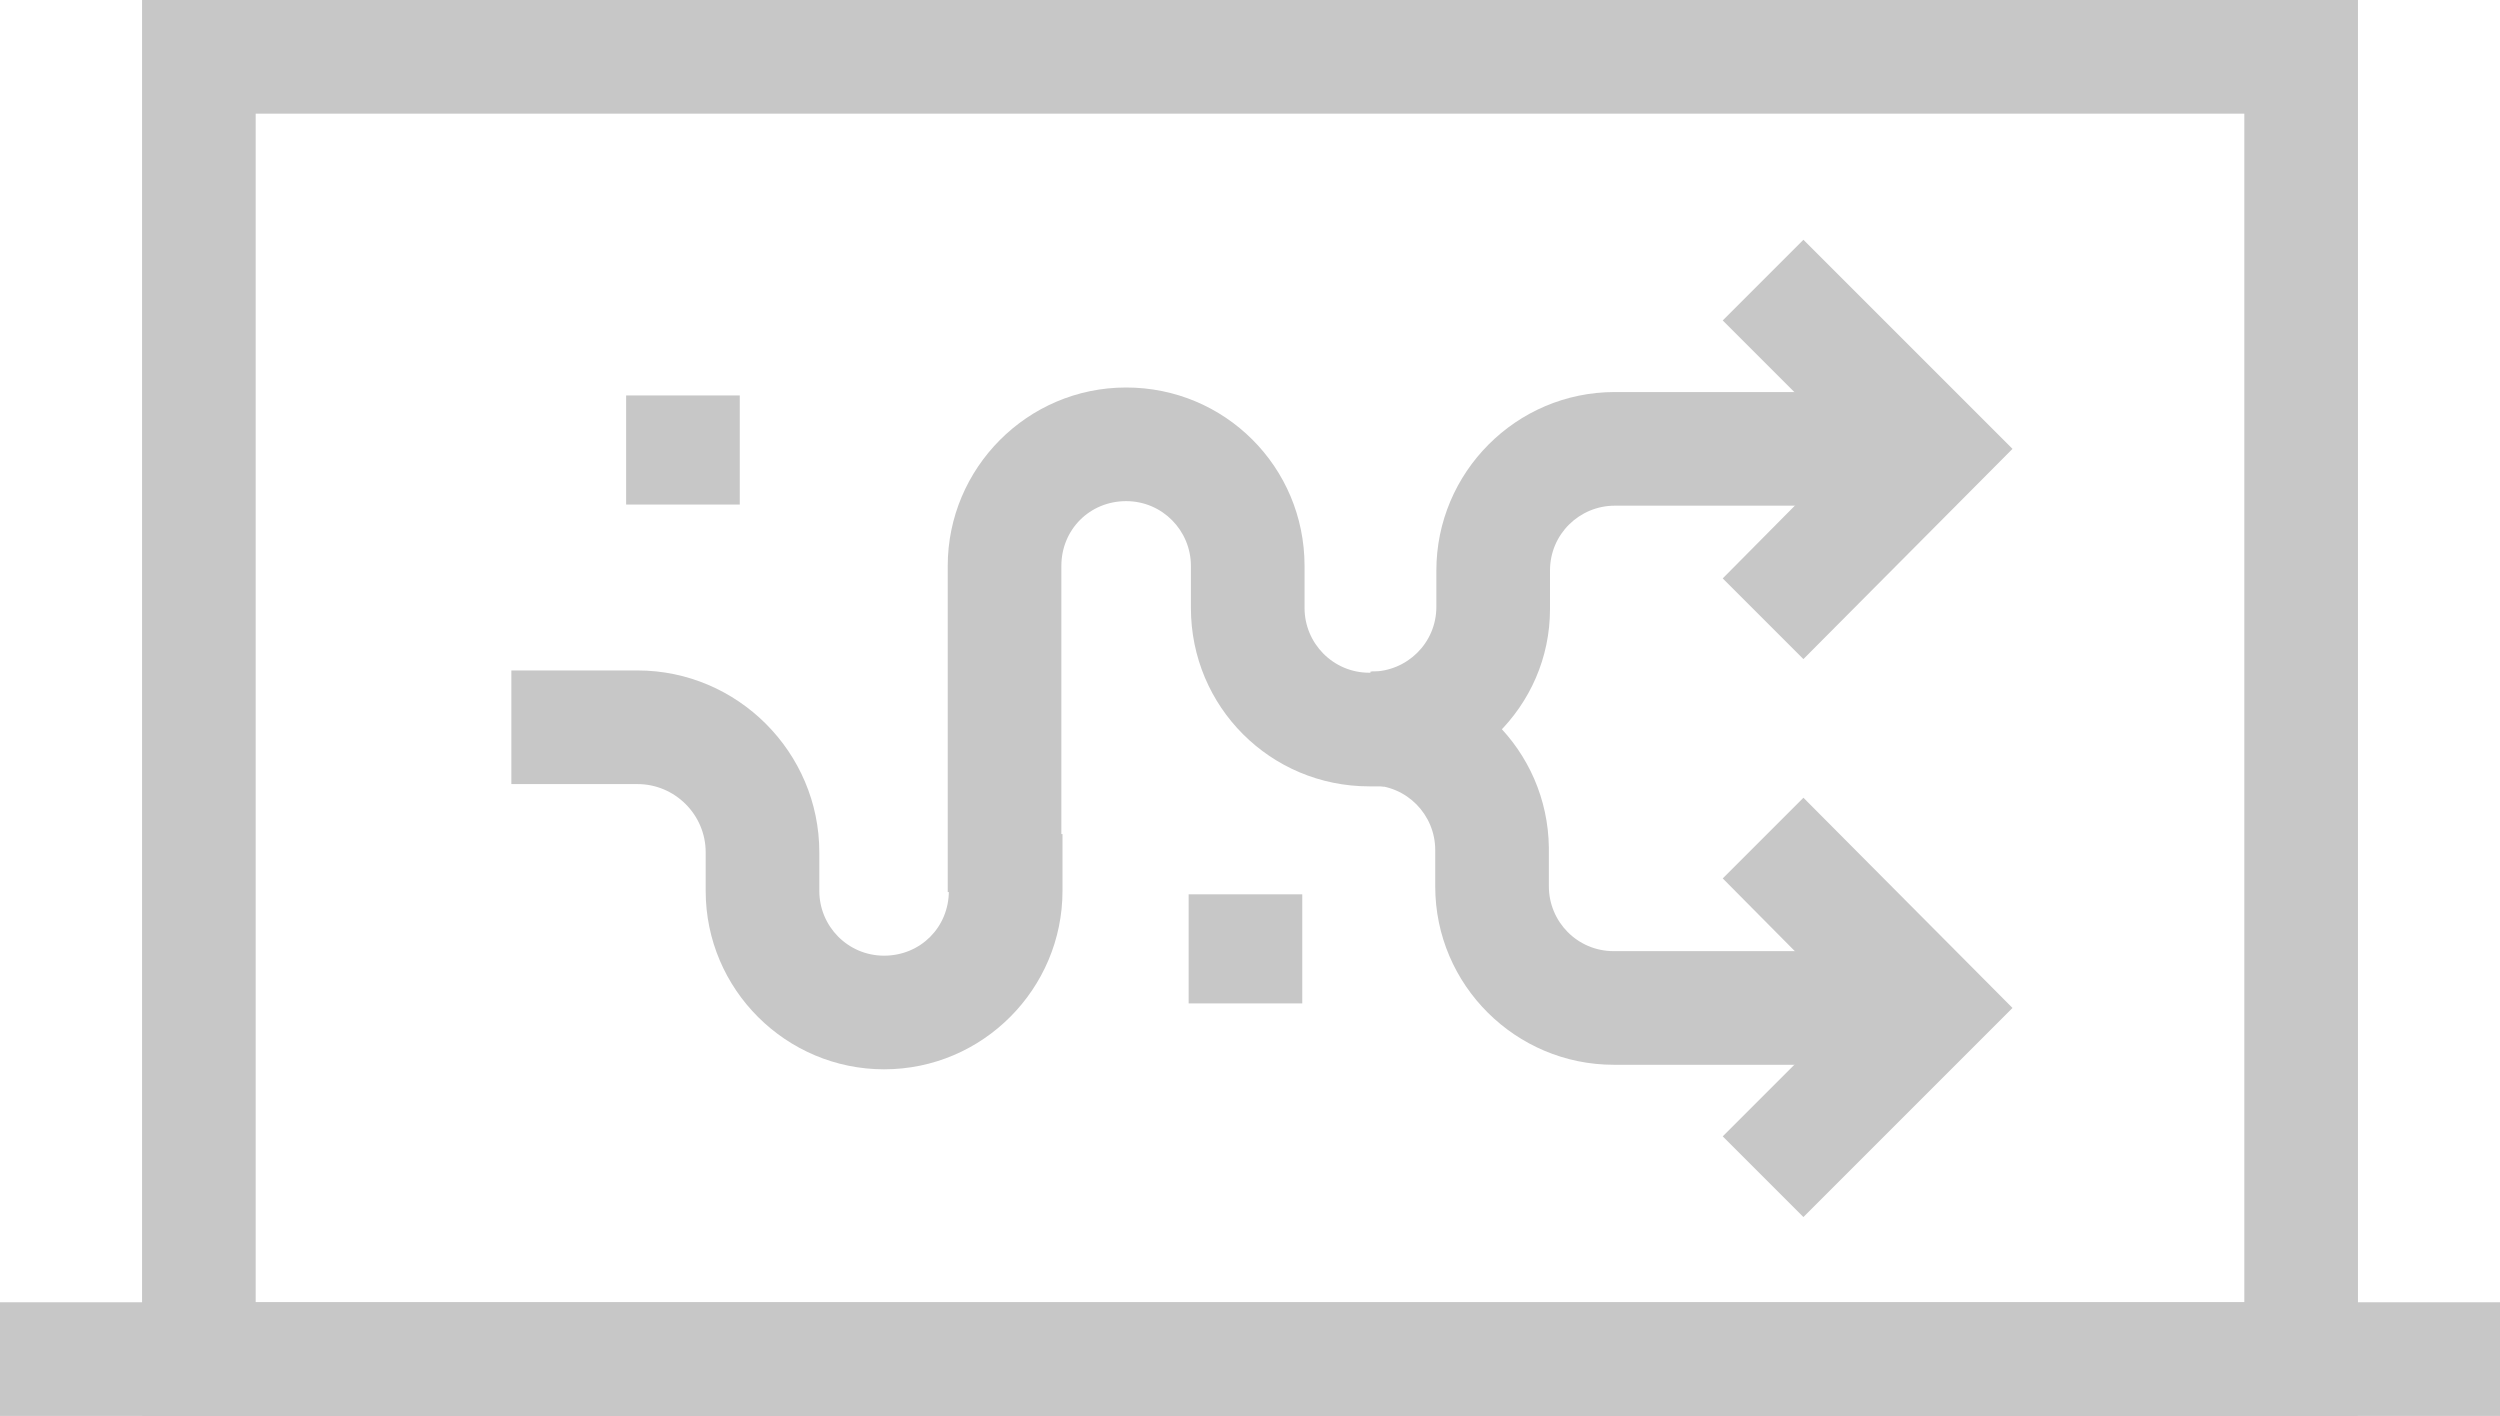
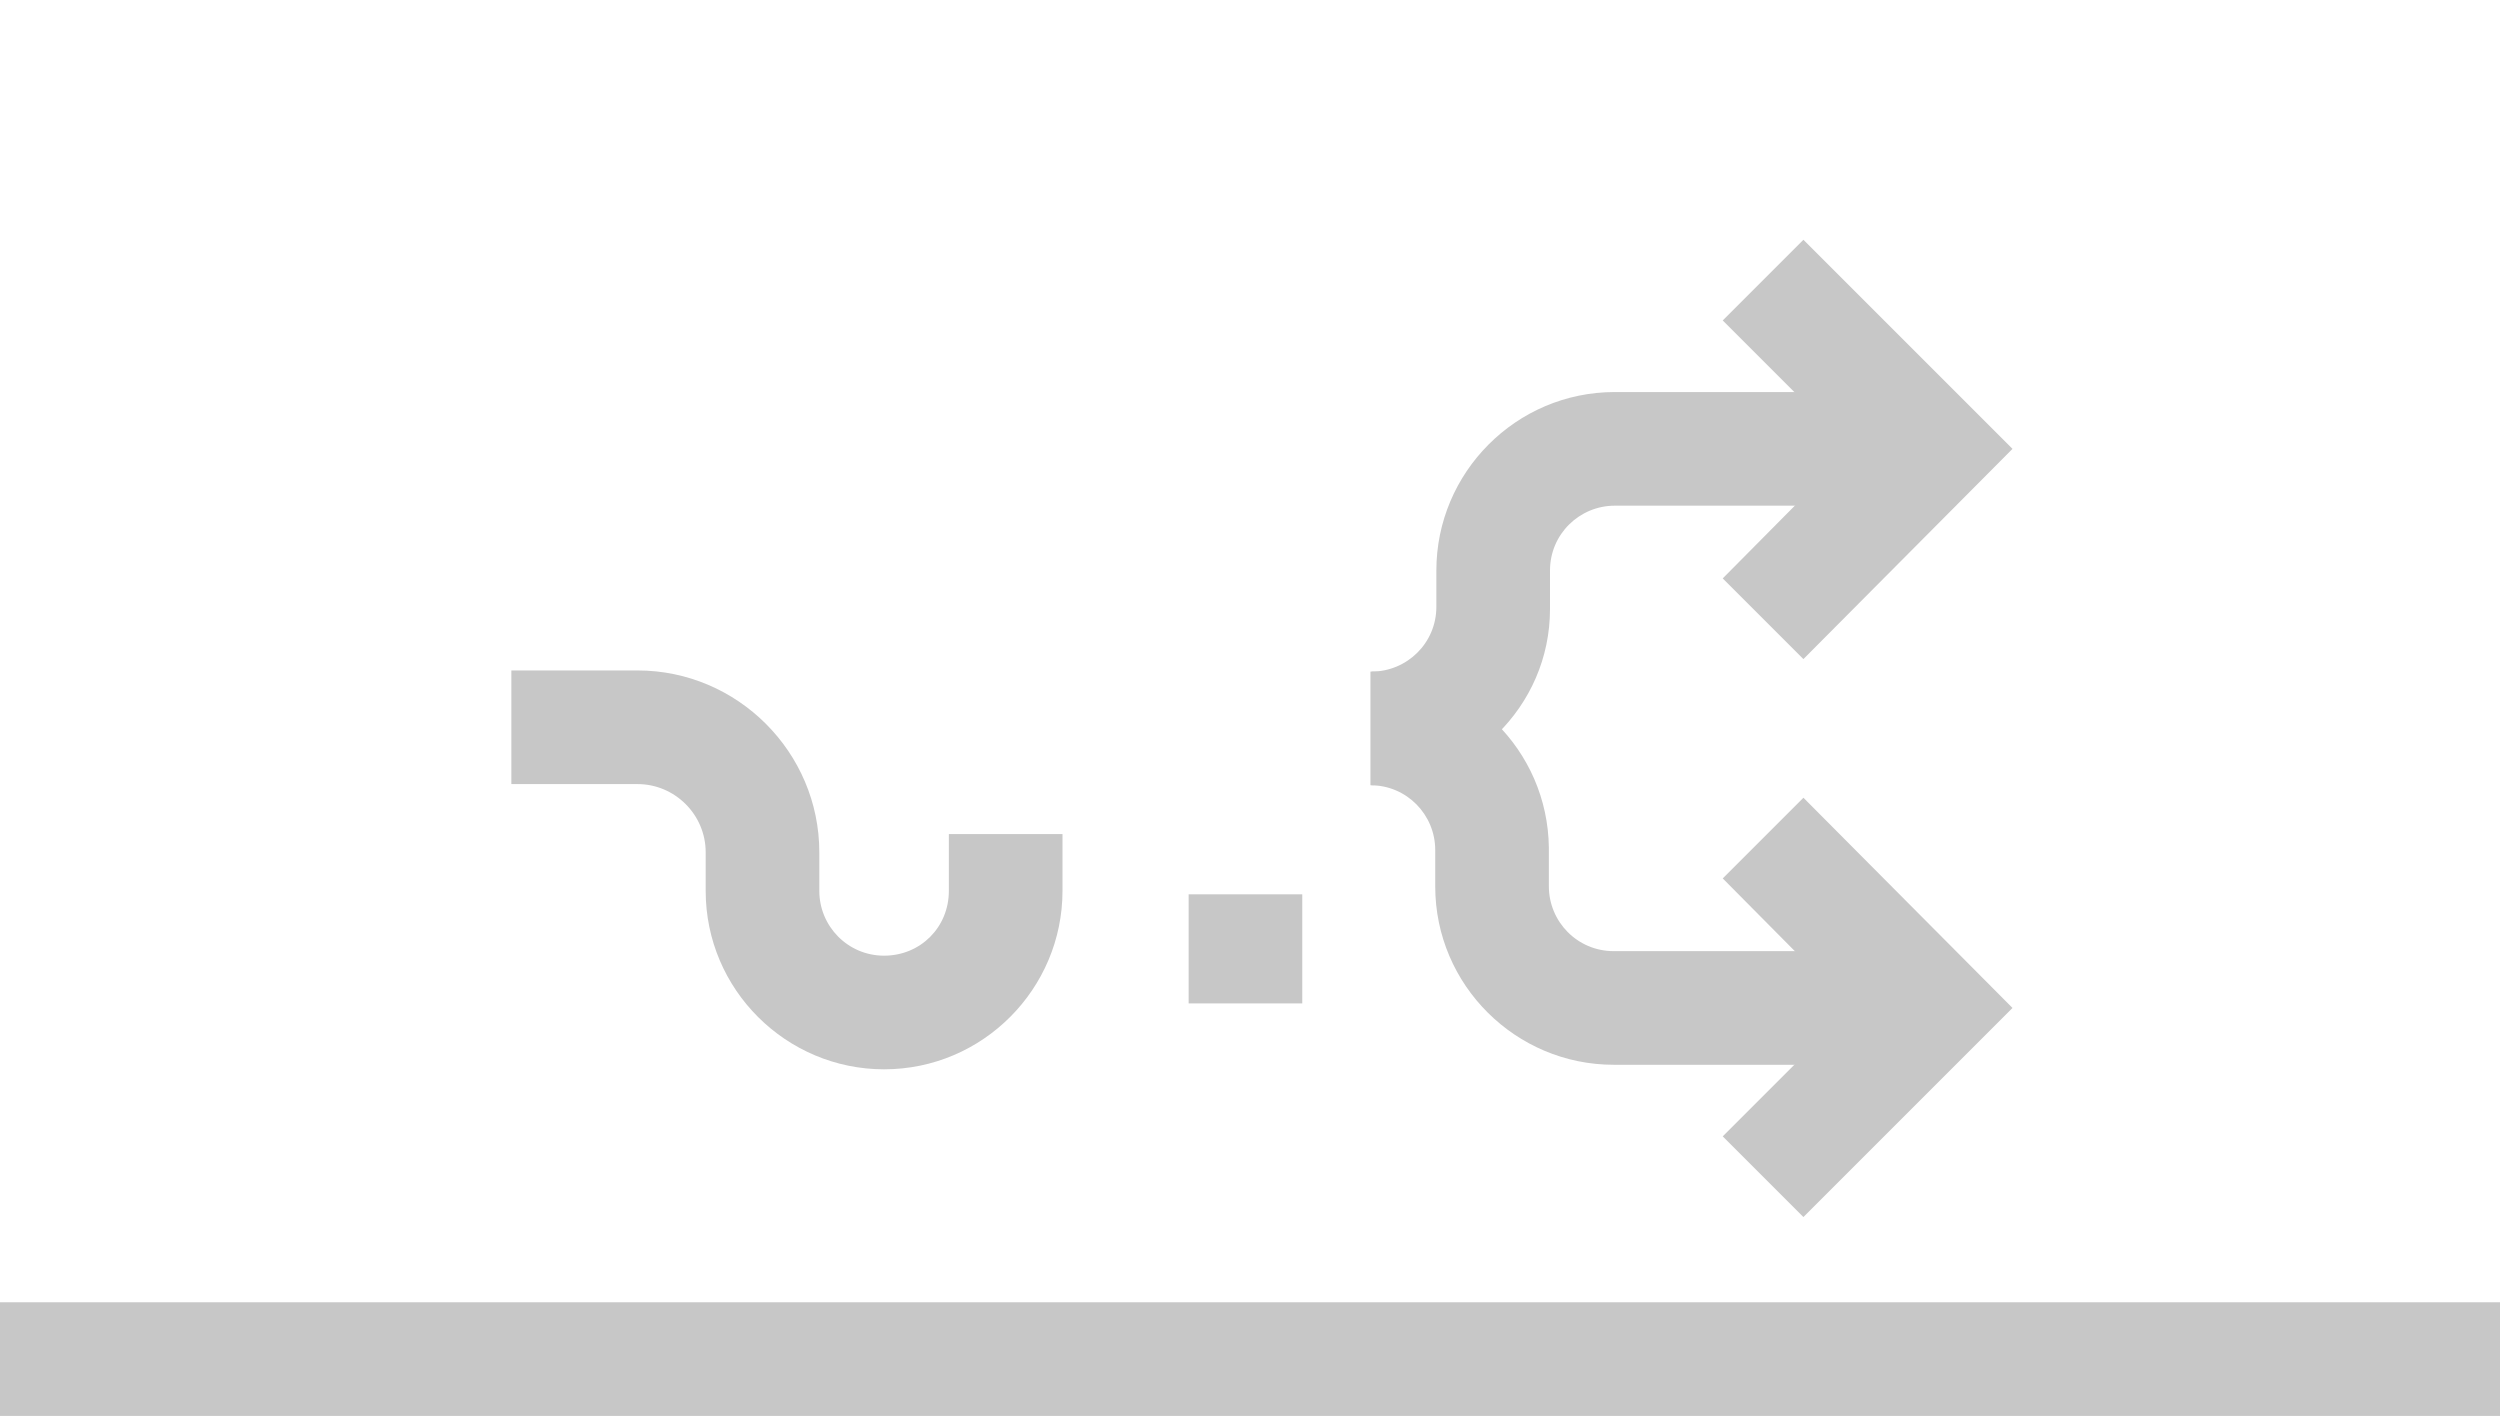
<svg xmlns="http://www.w3.org/2000/svg" id="_分離模式" data-name="分離模式" viewBox="0 0 22 12.46">
  <defs>
    <style>
      .cls-1 {
        fill: #c7c7c7;
      }
    </style>
  </defs>
-   <path class="cls-1" d="m20.75,12.46H1.25V0h19.5v12.46Zm-18.5-1h17.5V1H2.25v10.46Z" />
  <rect class="cls-1" y="11.46" width="22" height="1" />
  <g>
    <path class="cls-1" d="m7.78,9.41c-.86,0-1.57-.7-1.57-1.57v-.34c0-.33-.27-.6-.6-.6h-1.11v-1h1.11c.88,0,1.6.72,1.6,1.6v.34c0,.31.25.57.57.57s.57-.25.57-.57v-.5h1v.5c0,.86-.7,1.57-1.57,1.57Z" />
    <path class="cls-1" d="m16.51,9.37h-2.31c-.86,0-1.57-.7-1.57-1.57v-.32c0-.31-.25-.57-.57-.57v-1c.86,0,1.56.69,1.57,1.55v.34c0,.31.25.57.57.57h2.31v1Z" />
    <path class="cls-1" d="m12.07,6.91v-1c.31,0,.57-.25.57-.57v-.32c0-.86.7-1.57,1.57-1.57h2.31v1h-2.31c-.31,0-.57.25-.57.57v.34c0,.86-.71,1.55-1.57,1.55Z" />
-     <path class="cls-1" d="m9.34,7.85h-1v-2.87c0-.86.7-1.57,1.57-1.57s1.57.7,1.57,1.57v.37c0,.31.25.57.57.57h.13v1h-.13c-.87,0-1.57-.7-1.57-1.57v-.37c0-.31-.25-.57-.57-.57s-.57.25-.57.57v2.87Z" />
    <polygon class="cls-1" points="15.87 5.8 15.16 5.09 16.29 3.95 15.16 2.82 15.87 2.11 17.71 3.95 15.87 5.8" />
    <polygon class="cls-1" points="15.87 10.71 15.16 10 16.29 8.87 15.16 7.73 15.87 7.02 17.71 8.87 15.87 10.71" />
  </g>
-   <rect class="cls-1" x="5.51" y="3.48" width="1" height=".96" />
  <rect class="cls-1" x="10.46" y="7.87" width="1" height=".96" />
</svg>